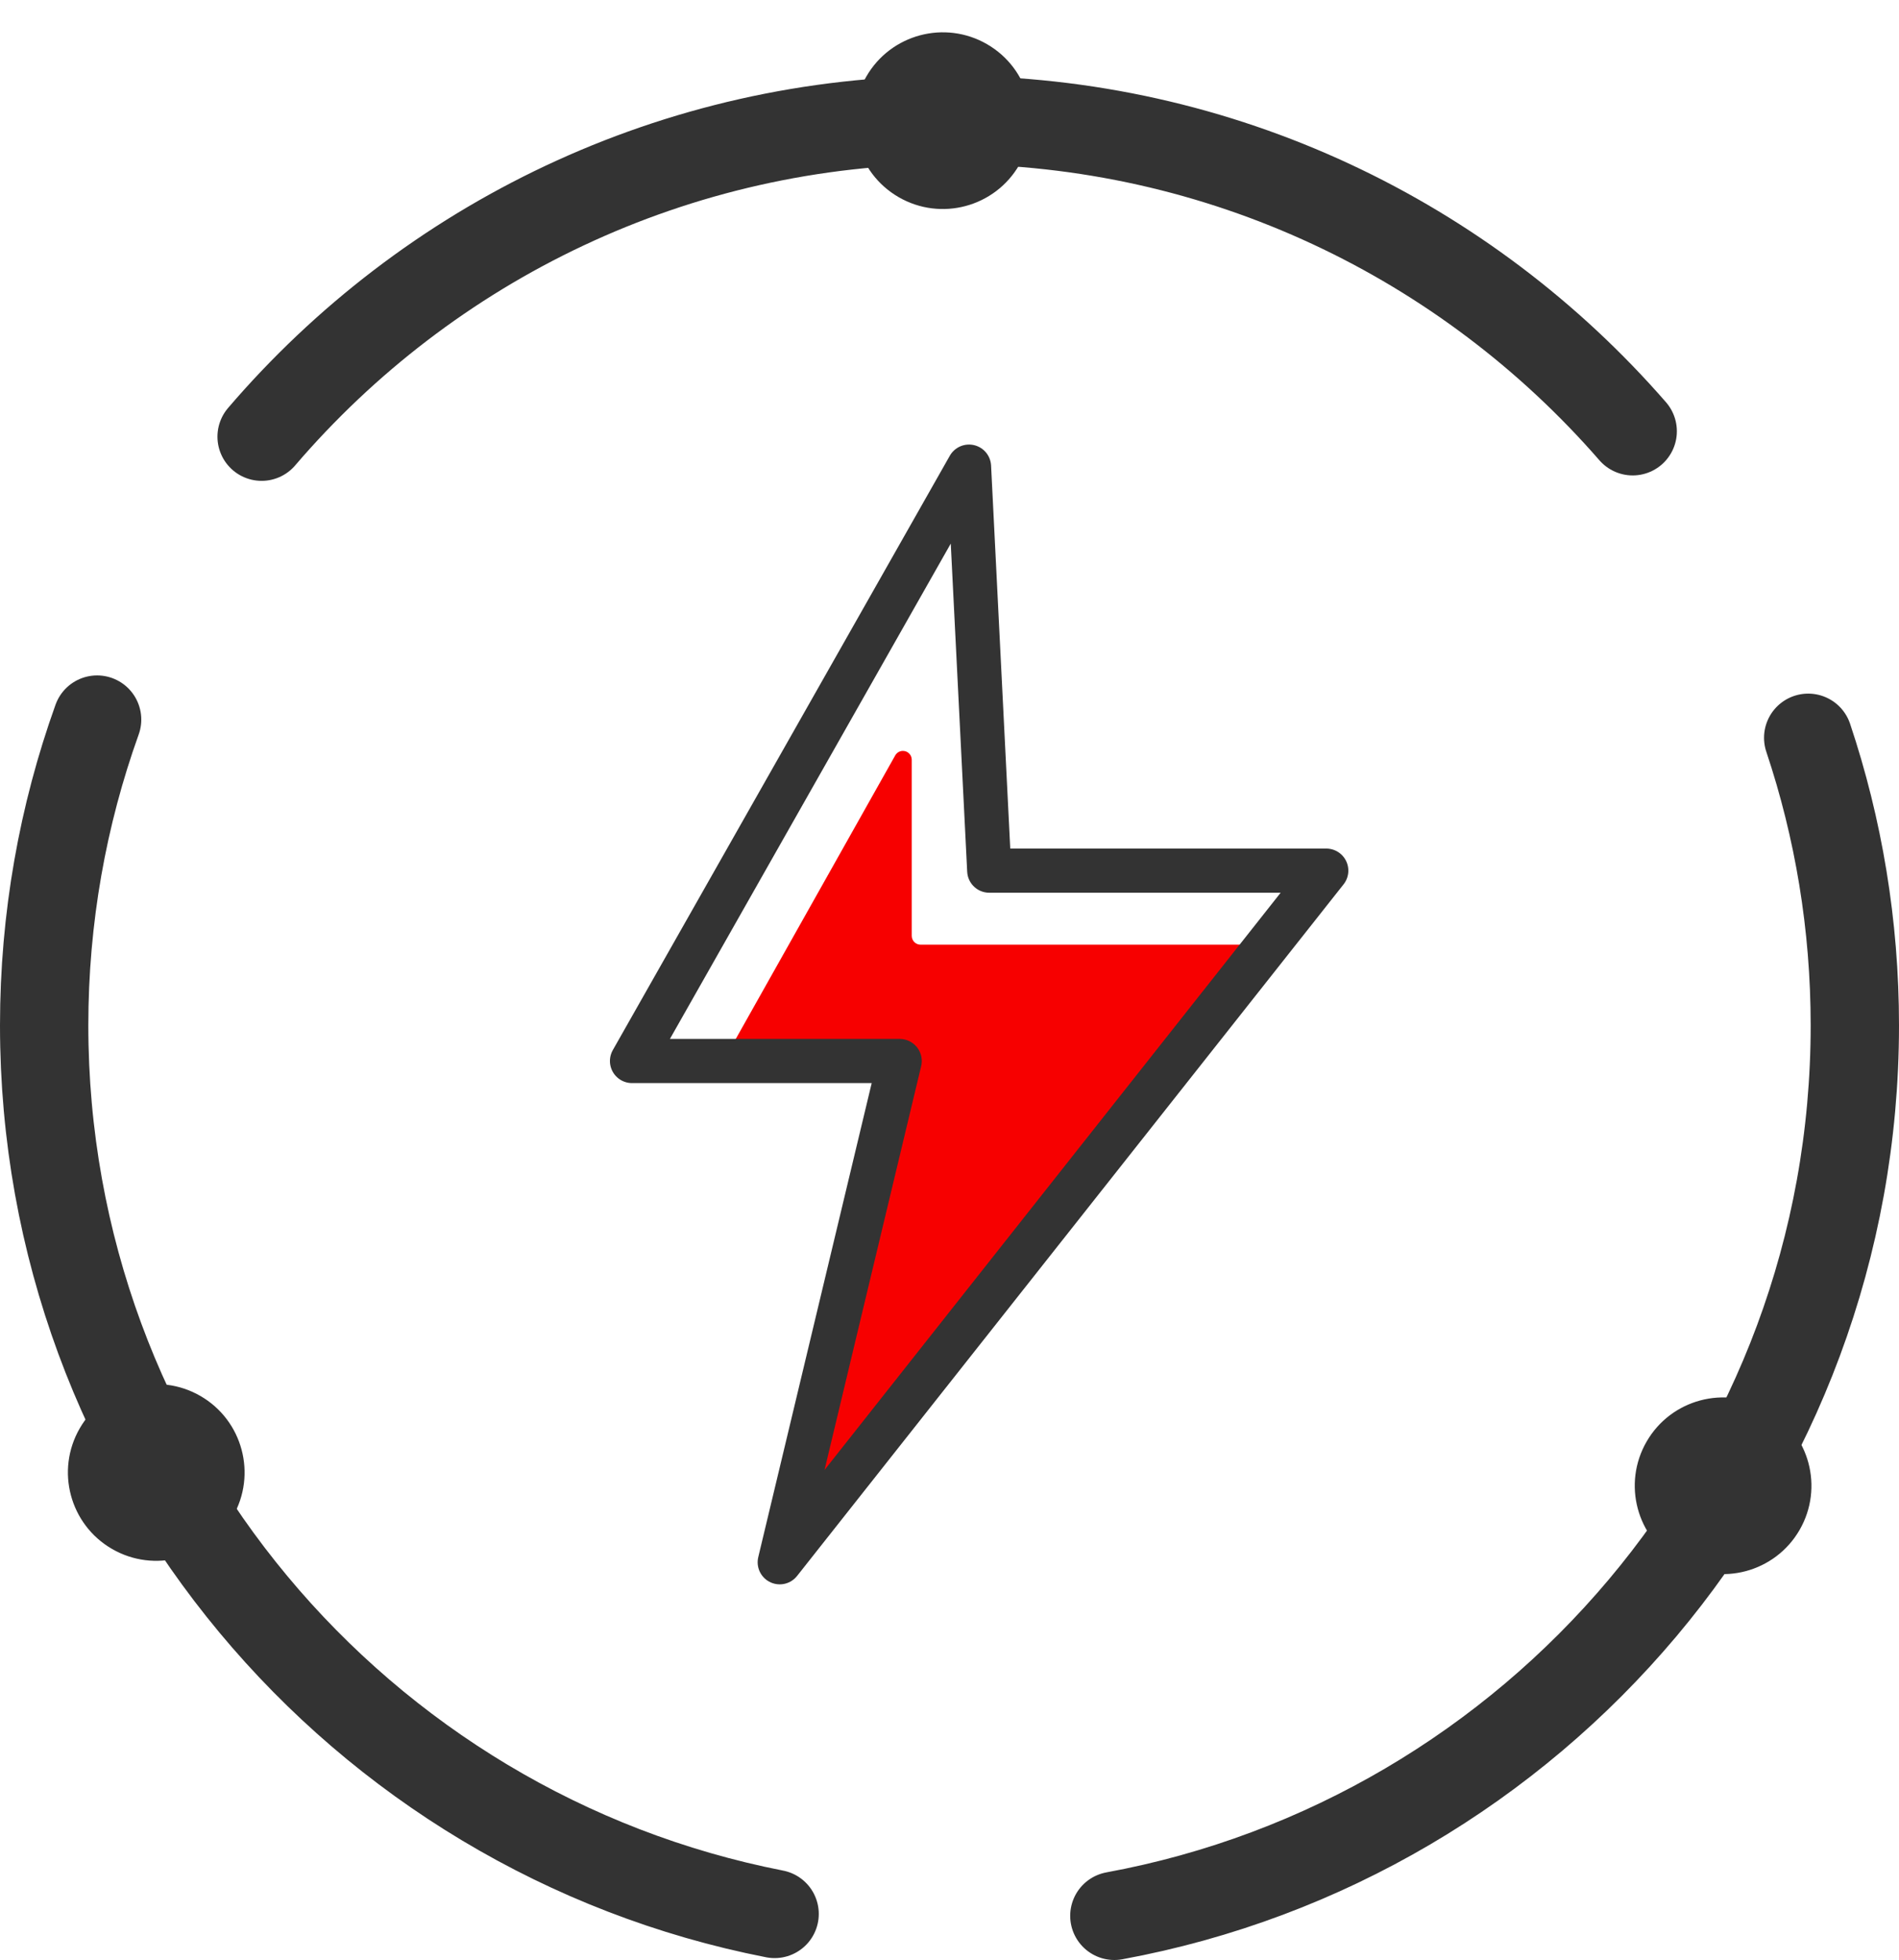
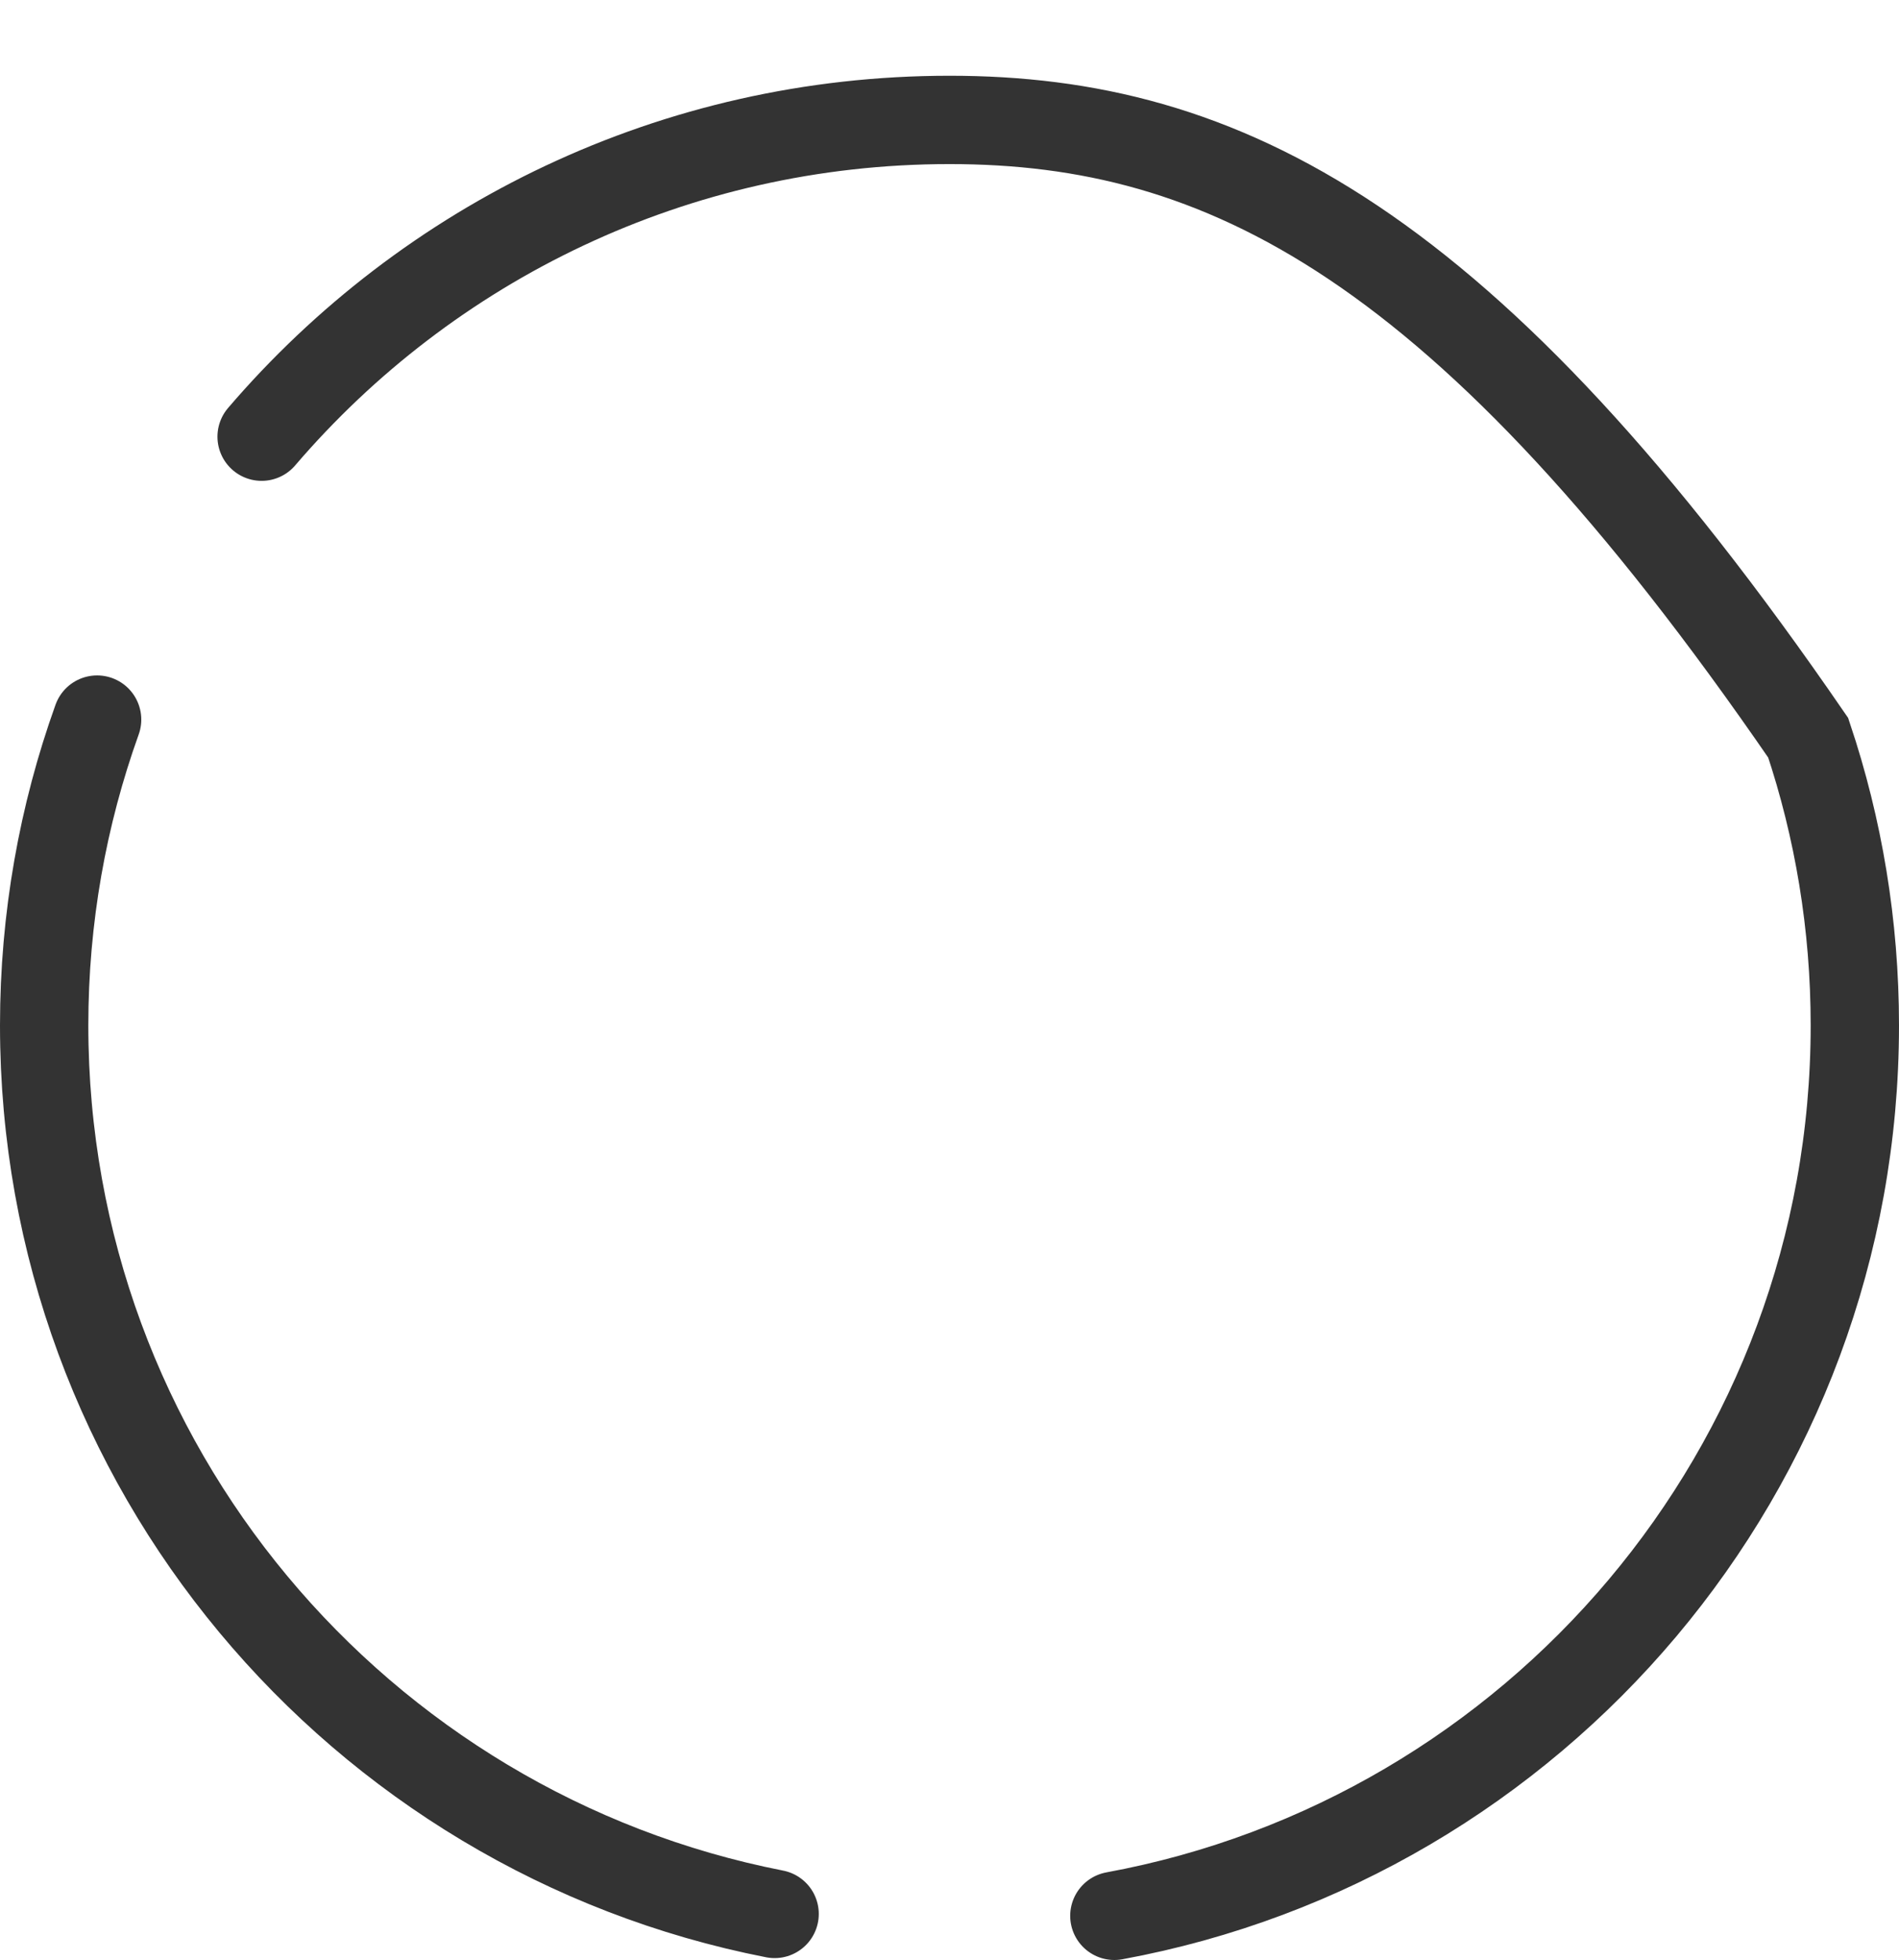
<svg xmlns="http://www.w3.org/2000/svg" width="43px" height="44.377px" viewBox="0 0 43 44.377" version="1.1">
  <title>编组 9</title>
  <g id="汇总页面" stroke="none" stroke-width="1" fill="none" fill-rule="evenodd">
    <g id="聚合页icon" transform="translate(-106.194, -533)">
      <g id="编组-9" transform="translate(107, 533)">
-         <path d="M1.393,16.292 C0.617,18.455 0.194,20.786 0.194,23.215 C0.194,33.182 7.307,41.488 16.734,43.333 M24.427,43.376 C33.966,41.621 41.194,33.263 41.194,23.215 C41.194,20.939 40.823,18.75 40.138,16.704 M36.164,9.764 C32.405,5.445 26.869,2.715 20.694,2.715 C14.461,2.715 8.878,5.497 5.118,9.887" id="形状备份" stroke="#333333" stroke-width="2" stroke-linecap="round" />
-         <path d="M19.465,17.103 L15.687,23.82 L15.687,23.82 L19.566,24.022 L17.003,34.583 L27.899,21.388 L20.039,21.388 C19.929,21.388 19.839,21.299 19.839,21.188 L19.839,17.201 C19.839,17.091 19.75,17.001 19.639,17.001 C19.567,17.001 19.5,17.04 19.465,17.103 Z" id="路径-15" fill="#F70000" />
-         <polygon id="路径-14" stroke="#333333" stroke-linejoin="round" points="21.136 10.565 13.505 24.022 19.566 24.022 16.85 35.371 29.225 19.712 21.594 19.712" />
-         <circle id="椭圆形备份-9" fill="#333333" transform="translate(20.543, 2.732) rotate(-60) translate(-20.543, -2.732) " cx="20.543" cy="2.732" r="2" />
-         <circle id="椭圆形备份-10" fill="#333333" transform="translate(38.211, 33.639) rotate(-60) translate(-38.211, -33.639) " cx="38.211" cy="33.639" r="2" />
-         <circle id="椭圆形备份-11" fill="#333333" transform="translate(2.732, 33.338) rotate(-60) translate(-2.732, -33.338) " cx="2.732" cy="33.338" r="2" />
+         <path d="M1.393,16.292 C0.617,18.455 0.194,20.786 0.194,23.215 C0.194,33.182 7.307,41.488 16.734,43.333 M24.427,43.376 C33.966,41.621 41.194,33.263 41.194,23.215 C41.194,20.939 40.823,18.75 40.138,16.704 C32.405,5.445 26.869,2.715 20.694,2.715 C14.461,2.715 8.878,5.497 5.118,9.887" id="形状备份" stroke="#333333" stroke-width="2" stroke-linecap="round" />
      </g>
    </g>
  </g>
</svg>